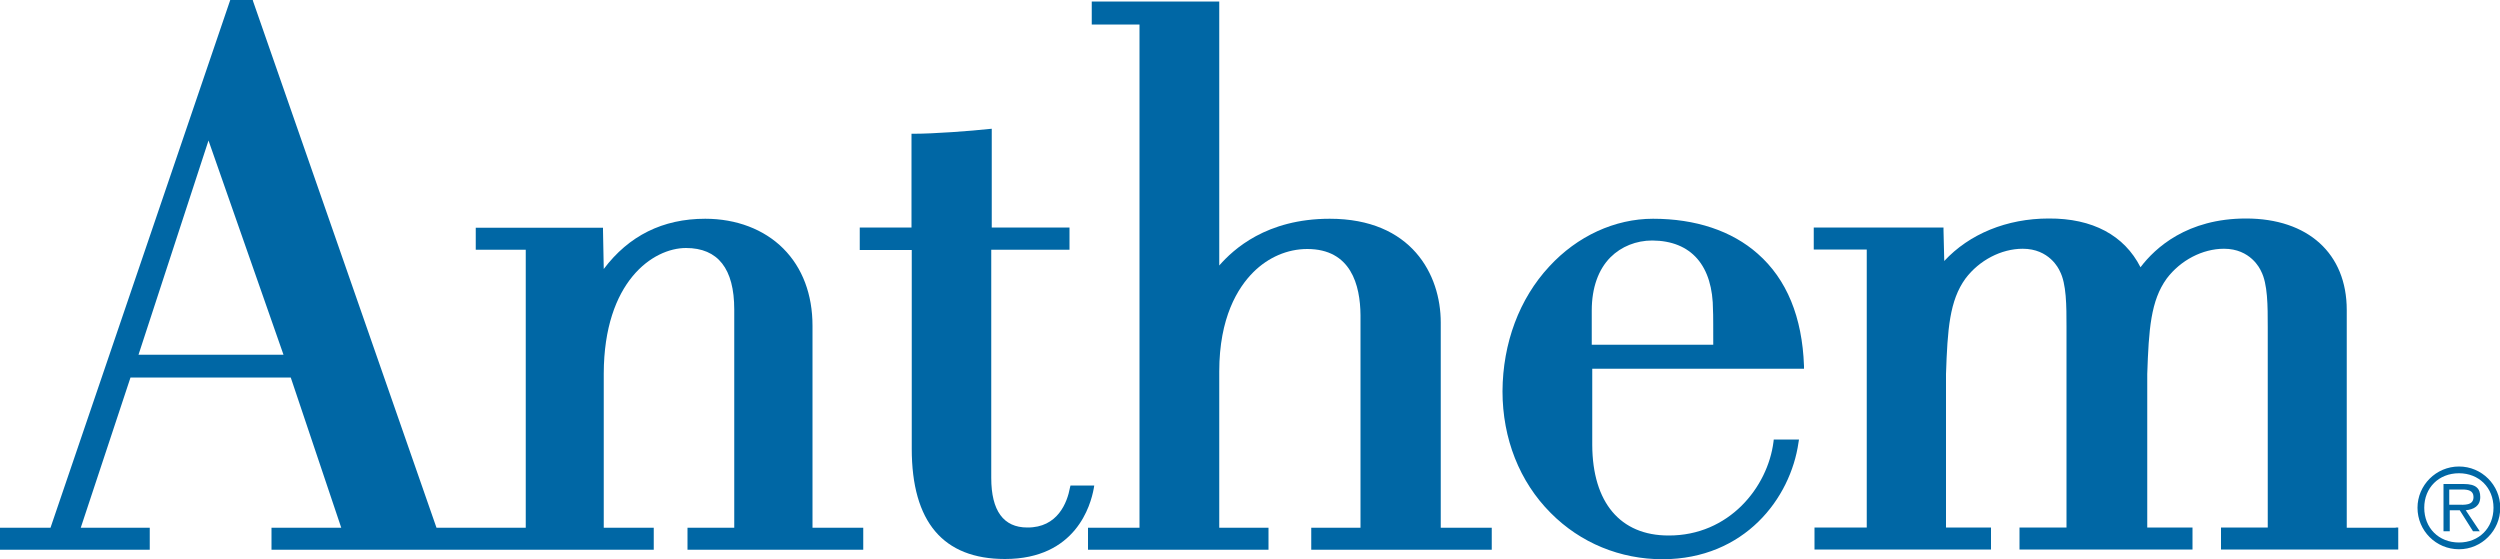
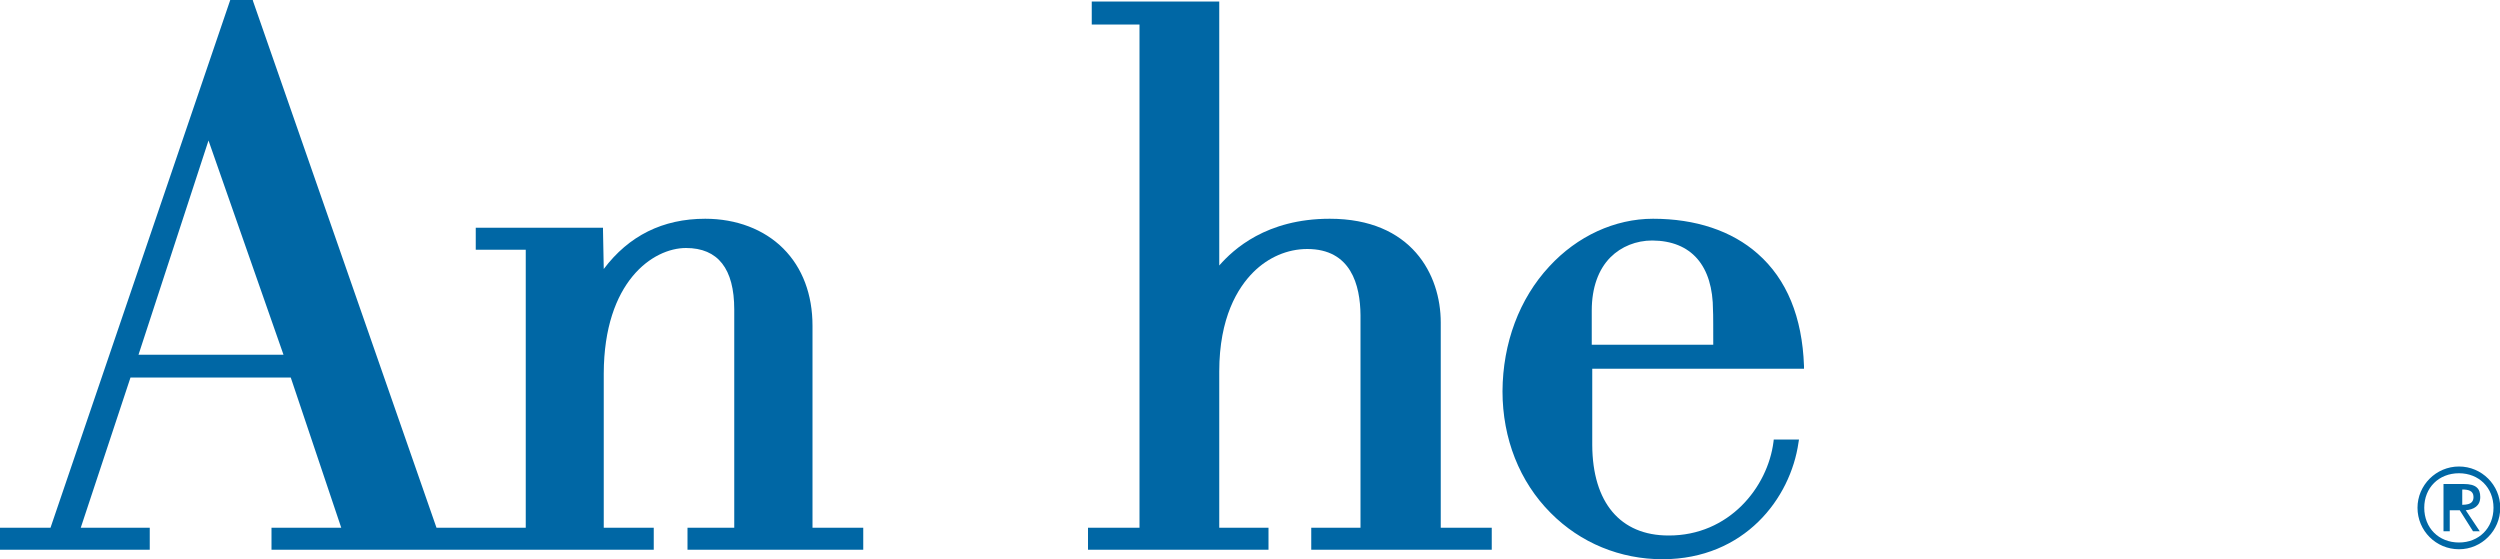
<svg xmlns="http://www.w3.org/2000/svg" version="1.1" id="Layer_1" x="0px" y="0px" viewBox="0 0 1000 223.6" style="enable-background:new 0 0 1000 223.6;" xml:space="preserve">
  <style type="text/css"> .st0{fill:#0067A5;} </style>
  <title>ABS_300_201803</title>
  <desc>Created with Sketch.</desc>
  <path id="Fill-4" class="st0" d="M685.3,137.9h-48.6c0-3.3,0-13.7,0-13.7c0-9,2.6-16.4,7.5-21.3c4.3-4.3,10.3-6.7,16.7-6.7 c15.6,0.1,24.3,10,24.3,28C685.3,124.2,685.3,134.6,685.3,137.9z M703.1,101.5c-10.4-9.2-24.9-14-41.9-14 c-15.2,0-30.3,6.9-41.5,19.1c-12,12.9-18.6,30.7-18.7,49.9c0,18.9,6.8,36.2,19.3,48.7c11.9,12,27.8,18.5,44.8,18.5 c32.7-0.1,51.1-24.3,54.3-46.7l0.2-1.2h-10.1l-0.1,0.9c-2.3,18.2-17.8,37.6-42,37.5c-19.3,0-30.4-13.2-30.5-36.2c0,0,0-25.1,0-30.5 h84.7l0-1.1C720.9,126.8,714.7,111.7,703.1,101.5z" />
-   <path id="Fill-6" class="st0" d="M437.7,194.2h-9.5L428,195c-1.1,6-4.9,16.1-17.1,16c-9.5,0-14.4-6.7-14.4-19.8c0,0,0-81.3,0-91.3 h31.3l0-1l0-6.9v-1h-31.1V51.5l-1.1,0.1c-7.3,0.8-22.2,1.9-30,1.9h-1V91h-20.7v9h20.8v79.5c0,29.3,12.6,44.1,37.3,44.1 c28.4,0,34.3-21.6,35.5-28.2L437.7,194.2" />
  <path id="Fill-7" class="st0" d="M83.4,56.2l30,85.7H55.4L83.4,56.2z M325,211.1v-80.8c0-12.5-4-23.2-11.7-30.9 c-7.7-7.7-18.8-11.9-31.2-11.9c-17,0-30.6,6.8-40.6,20.1l-0.3-15.5l0-1h-50.9v8.8h20v111.2h-35.7L101.3,0.7L101.1,0h-9L20.2,211.1H0 v8.8h59.9v-8.8H32.3L52.2,151h64.1l20.2,60.1h-27.9v8.8h152.9v-8.8h-20v-61.7c0.1-36.8,19.7-50.2,32.9-50.2 c12.8,0,19.3,8.3,19.3,24.6c0,0,0,77.5,0,87.3H275v8.8h70.3v-8.8H325z" />
  <path id="Fill-8" class="st0" d="M576.3,211.1V129c0-19.2-11.7-41.5-44.4-41.5c-25.4,0-38.6,12.3-44.2,18.7V0.6h-51v9.2h19.1v201.3 h-20.6v8.8h72.2v-8.8h-19.7v-62.5c0-21.6,7.4-33.5,13.6-39.7c6-6,13.7-9.3,21.6-9.3c17.5,0,21.2,14.4,21.3,26.5c0,0,0,75.4,0,85 h-19.7v8.8h72.2v-8.8H576.3" />
-   <path id="Fill-9" class="st0" d="M958.3,211.1h-19.6v-87.1c0-22.6-15.5-36.6-40.3-36.6c-23.5,0-36.3,11.7-42.2,19.5 c-6.5-12.8-19.2-19.6-36.7-19.5c-16.8,0-31.8,6.2-41.8,17l-0.3-12.4l0-1h-51.9v8.8h21.2v111.2h-20.9v8.8h70.6v-8.8h-18v-61.4 c0.6-17.9,1.4-29.4,7.8-38.2c5.5-7.3,14.3-11.9,22.9-11.9c10.6,0,14.4,8,14.8,8.9c2.7,5.1,2.7,13.9,2.7,22.4v80.2h-18.8v8.8H877 v-8.8h-18.1v-61.4c0.6-17.9,1.4-29.4,7.8-38.2c5.5-7.3,14.3-11.9,22.9-11.9c10.6,0,14.4,8,14.8,8.9c2.7,5.1,2.7,13.9,2.7,22.4v80.2 h-18.7v8.8h70.9v-8.8H958.3" />
-   <path id="Fill-10" class="st0" d="M983.1,201.9c2.6,0,6.3,0.4,6.3-3.1c0-2.6-2.2-3-4.5-3h-5.2v6.1H983.1z M979.8,212.5h-2.4v-18.9 h8.1c4.9,0,6.6,1.8,6.6,5.2c0,3.6-2.6,5-5.8,5.3l5.6,8.4h-2.7l-5.3-8.4h-4V212.5z M997.4,203.1c0-8-5.8-13.8-13.8-13.8 c-8.1,0-13.9,5.8-13.9,13.8c0,8.1,5.8,13.9,13.9,13.9C991.6,217,997.4,211.2,997.4,203.1z M967,203.1c0-9,7.4-16.5,16.6-16.5 c9.1,0,16.5,7.4,16.5,16.5c0,9.1-7.4,16.6-16.5,16.6C974.4,219.7,967,212.3,967,203.1z" />
+   <path id="Fill-10" class="st0" d="M983.1,201.9c2.6,0,6.3,0.4,6.3-3.1c0-2.6-2.2-3-4.5-3v6.1H983.1z M979.8,212.5h-2.4v-18.9 h8.1c4.9,0,6.6,1.8,6.6,5.2c0,3.6-2.6,5-5.8,5.3l5.6,8.4h-2.7l-5.3-8.4h-4V212.5z M997.4,203.1c0-8-5.8-13.8-13.8-13.8 c-8.1,0-13.9,5.8-13.9,13.8c0,8.1,5.8,13.9,13.9,13.9C991.6,217,997.4,211.2,997.4,203.1z M967,203.1c0-9,7.4-16.5,16.6-16.5 c9.1,0,16.5,7.4,16.5,16.5c0,9.1-7.4,16.6-16.5,16.6C974.4,219.7,967,212.3,967,203.1z" />
</svg>